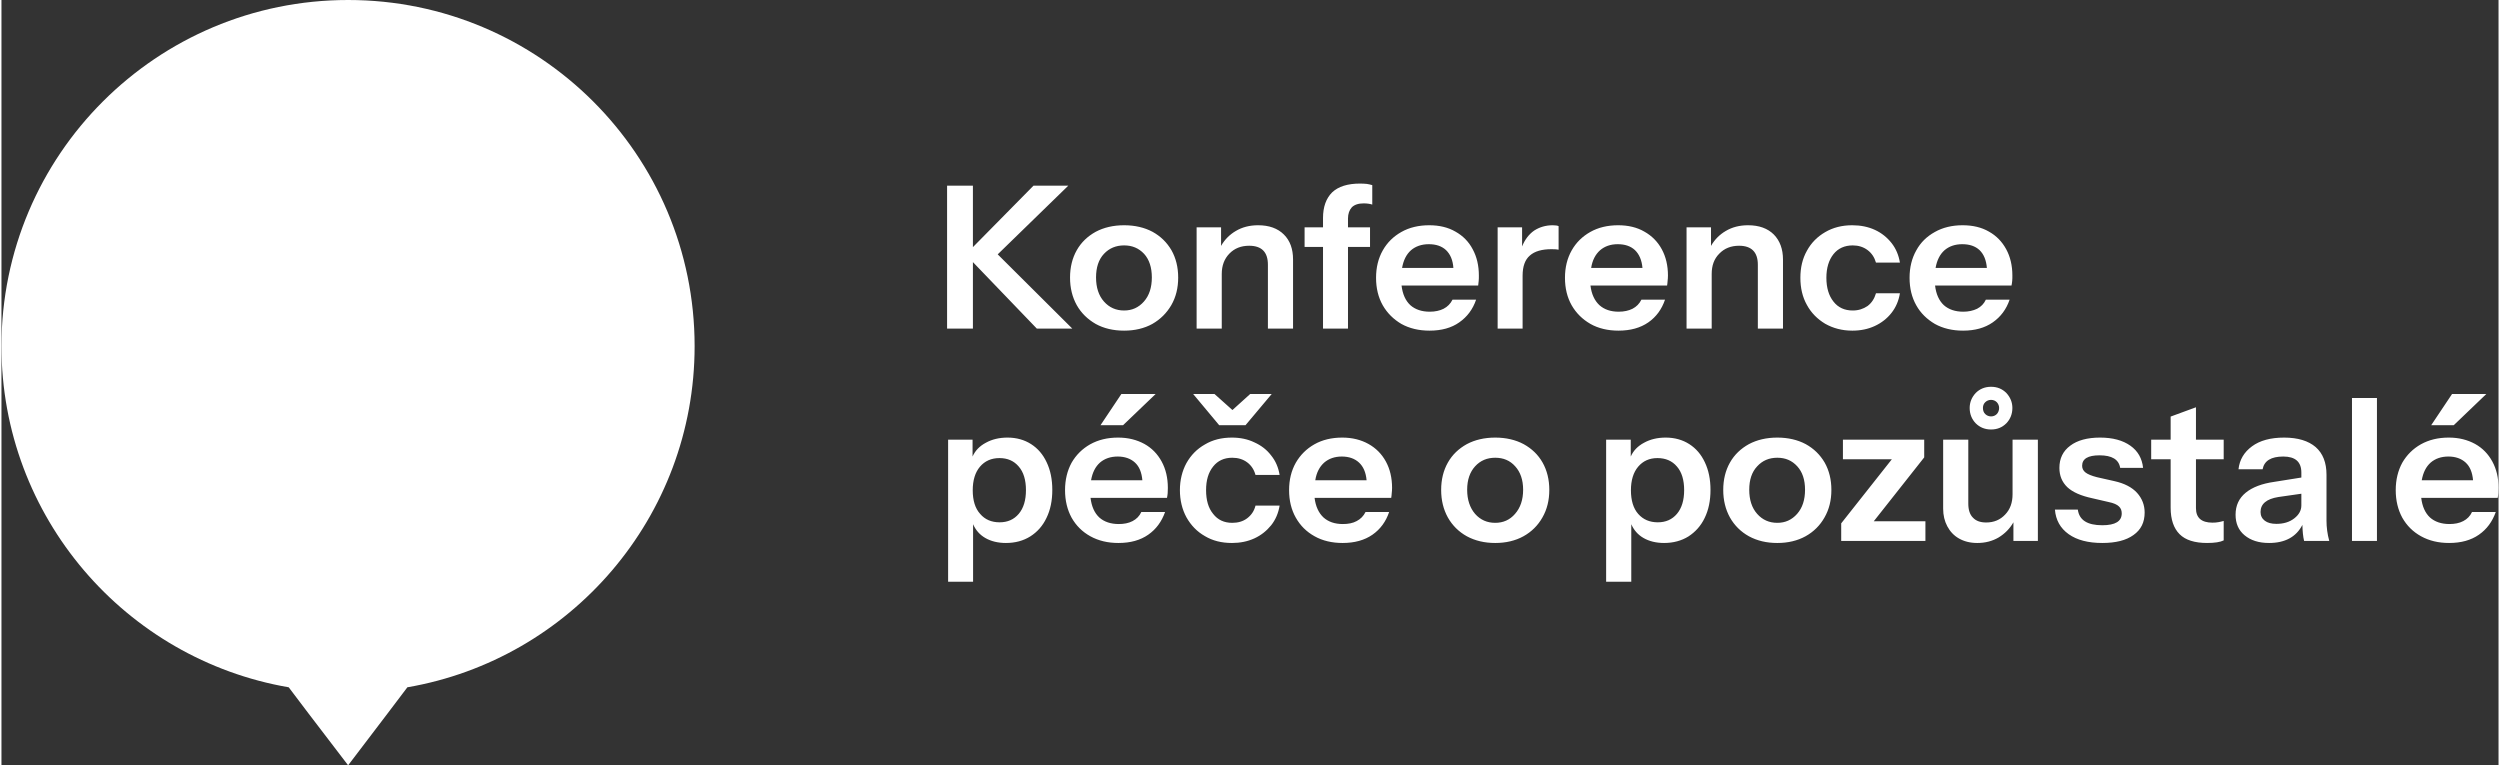
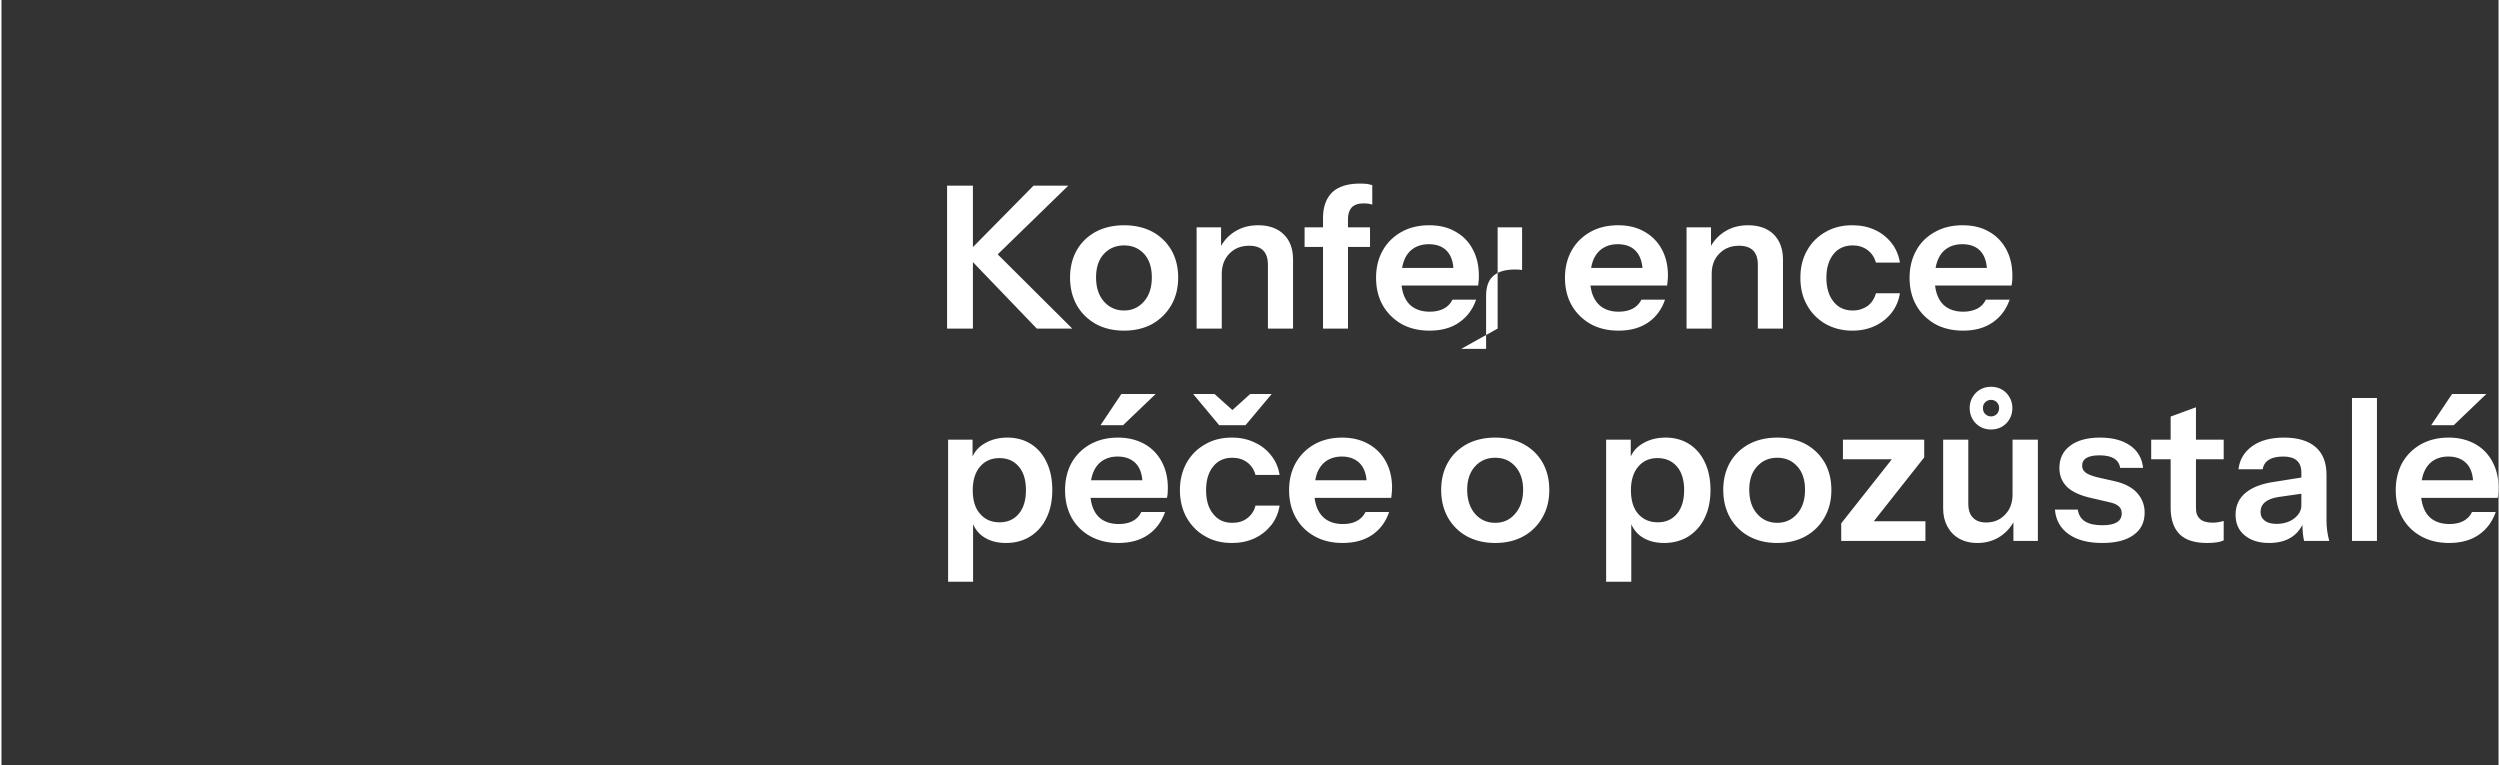
<svg xmlns="http://www.w3.org/2000/svg" xml:space="preserve" width="196px" height="60px" version="1.1" style="shape-rendering:geometricPrecision; text-rendering:geometricPrecision; image-rendering:optimizeQuality; fill-rule:evenodd; clip-rule:evenodd" viewBox="0 0 145 44.44">
  <rect x="0" y="0" width="145" height="44.44" fill="#333333" stroke="none" />
  <defs>
    <style type="text/css"> .fil1 {fill:none} .fil0 {fill:white} .fil2 {fill:white;fill-rule:nonzero} </style>
    <clipPath id="id0">
-       <path d="M20.13 0c11.11,0 20.12,9 20.12,20.1 0,9.93 -7.21,18.18 -16.68,19.81l-1.15 1.52 -2.29 3.01 -2.3 -3.01 -1.15 -1.52c-9.47,-1.63 -16.68,-9.88 -16.68,-19.81 0,-11.1 9.01,-20.1 20.13,-20.1z" />
-     </clipPath>
+       </clipPath>
  </defs>
  <g id="Vrstva_x0020_1">
-     <path class="fil0" d="M20.13 0c11.11,0 20.12,9 20.12,20.1 0,9.93 -7.21,18.18 -16.68,19.81l-1.15 1.52 -2.29 3.01 -2.3 -3.01 -1.15 -1.52c-9.47,-1.63 -16.68,-9.88 -16.68,-19.81 0,-11.1 9.01,-20.1 20.13,-20.1z" />
    <g style="clip-path:url(#id0)"> </g>
-     <path id="1" class="fil1" d="M20.13 0c11.11,0 20.12,9 20.12,20.1 0,9.93 -7.21,18.18 -16.68,19.81l-1.15 1.52 -2.29 3.01 -2.3 -3.01 -1.15 -1.52c-9.47,-1.63 -16.68,-9.88 -16.68,-19.81 0,-11.1 9.01,-20.1 20.13,-20.1z" />
-     <path class="fil2" d="M54.91 19.08l0 -8.3 1.5 0 0 3.57 3.52 -3.57 2.02 0 -4.1 3.99 4.33 4.31 -2.06 0 -3.71 -3.86 0 3.86 -1.5 0zm10.28 0.12c-0.63,0 -1.18,-0.13 -1.65,-0.39 -0.47,-0.27 -0.84,-0.63 -1.1,-1.09 -0.26,-0.47 -0.39,-1 -0.39,-1.6 0,-0.6 0.13,-1.13 0.39,-1.59 0.26,-0.46 0.63,-0.81 1.1,-1.07 0.47,-0.25 1.02,-0.38 1.65,-0.38 0.63,0 1.18,0.13 1.65,0.38 0.47,0.26 0.83,0.61 1.1,1.07 0.26,0.46 0.39,0.99 0.39,1.59 0,0.6 -0.13,1.13 -0.4,1.6 -0.27,0.46 -0.63,0.82 -1.1,1.09 -0.47,0.26 -1.02,0.39 -1.64,0.39zm0 -1.17c0.46,0 0.84,-0.17 1.15,-0.52 0.31,-0.35 0.46,-0.82 0.46,-1.4 0,-0.58 -0.15,-1.04 -0.45,-1.37 -0.31,-0.33 -0.69,-0.49 -1.16,-0.49 -0.47,0 -0.86,0.16 -1.17,0.49 -0.31,0.33 -0.46,0.79 -0.46,1.37 0,0.58 0.15,1.05 0.46,1.4 0.31,0.35 0.7,0.52 1.17,0.52zm4.21 1.05l0 -5.88 1.42 0 0 1.08c0.21,-0.37 0.5,-0.66 0.86,-0.87 0.37,-0.22 0.8,-0.33 1.29,-0.33 0.64,0 1.14,0.18 1.5,0.54 0.36,0.36 0.53,0.84 0.53,1.45l0 4.01 -1.46 0 0 -3.71c0,-0.73 -0.36,-1.1 -1.09,-1.1 -0.47,0 -0.85,0.15 -1.15,0.46 -0.29,0.3 -0.44,0.69 -0.44,1.18l0 3.17 -1.46 0zm7.34 0l0 -4.74 -1.07 0 0 -1.14 1.07 0 0 -0.54c0,-0.65 0.18,-1.14 0.53,-1.49 0.36,-0.34 0.9,-0.51 1.62,-0.51 0.16,0 0.29,0.01 0.4,0.02 0.11,0.02 0.21,0.04 0.31,0.07l0 1.13c-0.12,-0.04 -0.29,-0.07 -0.5,-0.07 -0.31,0 -0.54,0.08 -0.69,0.23 -0.14,0.16 -0.22,0.37 -0.22,0.65l0 0.51 1.28 0 0 1.14 -1.28 0 0 4.74 -1.45 0zm6.19 0.12c-0.63,0 -1.17,-0.13 -1.64,-0.39 -0.46,-0.27 -0.82,-0.63 -1.08,-1.08 -0.26,-0.46 -0.39,-0.99 -0.39,-1.6 0,-0.6 0.13,-1.13 0.39,-1.59 0.26,-0.46 0.62,-0.81 1.08,-1.07 0.46,-0.26 1,-0.39 1.62,-0.39 0.58,0 1.09,0.12 1.52,0.37 0.43,0.24 0.77,0.58 1,1.02 0.24,0.44 0.36,0.95 0.36,1.53 0,0.12 0,0.22 -0.01,0.31 -0.01,0.09 -0.02,0.18 -0.03,0.27l-4.45 0c0.06,0.5 0.23,0.88 0.51,1.14 0.28,0.25 0.66,0.38 1.13,0.38 0.31,0 0.58,-0.06 0.8,-0.17 0.23,-0.12 0.4,-0.29 0.52,-0.53l1.37 0c-0.19,0.56 -0.52,1 -0.98,1.32 -0.45,0.32 -1.03,0.48 -1.72,0.48zm-0.05 -5.02c-0.41,0 -0.76,0.12 -1.03,0.35 -0.27,0.24 -0.44,0.58 -0.52,1.03l2.98 0c-0.03,-0.46 -0.18,-0.8 -0.43,-1.04 -0.25,-0.23 -0.58,-0.34 -1,-0.34zm4 4.9l0 -5.88 1.42 0 0 1.11c0.16,-0.4 0.4,-0.71 0.7,-0.92 0.31,-0.2 0.67,-0.31 1.08,-0.31 0.16,0 0.27,0.02 0.34,0.05l0 1.37c-0.07,-0.02 -0.21,-0.03 -0.41,-0.03 -0.56,0 -0.98,0.12 -1.26,0.37 -0.28,0.24 -0.42,0.63 -0.42,1.17l0 3.07 -1.45 0zm7.02 0.12c-0.62,0 -1.17,-0.13 -1.63,-0.39 -0.47,-0.27 -0.83,-0.63 -1.09,-1.08 -0.26,-0.46 -0.39,-0.99 -0.39,-1.6 0,-0.6 0.13,-1.13 0.39,-1.59 0.26,-0.46 0.62,-0.81 1.08,-1.07 0.46,-0.26 1,-0.39 1.62,-0.39 0.58,0 1.09,0.12 1.52,0.37 0.43,0.24 0.77,0.58 1.01,1.02 0.24,0.44 0.36,0.95 0.36,1.53 0,0.12 -0.01,0.22 -0.02,0.31 0,0.09 -0.02,0.18 -0.03,0.27l-4.45 0c0.06,0.5 0.24,0.88 0.52,1.14 0.28,0.25 0.65,0.38 1.12,0.38 0.31,0 0.58,-0.06 0.8,-0.17 0.23,-0.12 0.4,-0.29 0.52,-0.53l1.37 0c-0.19,0.56 -0.51,1 -0.97,1.32 -0.46,0.32 -1.04,0.48 -1.73,0.48zm-0.05 -5.02c-0.41,0 -0.75,0.12 -1.02,0.35 -0.27,0.24 -0.45,0.58 -0.52,1.03l2.98 0c-0.04,-0.46 -0.19,-0.8 -0.44,-1.04 -0.25,-0.23 -0.58,-0.34 -1,-0.34zm4 4.9l0 -5.88 1.42 0 0 1.08c0.21,-0.37 0.5,-0.66 0.86,-0.87 0.37,-0.22 0.8,-0.33 1.29,-0.33 0.64,0 1.14,0.18 1.5,0.54 0.35,0.36 0.53,0.84 0.53,1.45l0 4.01 -1.46 0 0 -3.71c0,-0.73 -0.37,-1.1 -1.09,-1.1 -0.47,0 -0.85,0.15 -1.15,0.46 -0.3,0.3 -0.44,0.69 -0.44,1.18l0 3.17 -1.46 0zm9.62 0.12c-0.59,0 -1.11,-0.14 -1.57,-0.4 -0.45,-0.27 -0.81,-0.63 -1.06,-1.09 -0.26,-0.46 -0.38,-0.99 -0.38,-1.58 0,-0.59 0.12,-1.11 0.38,-1.57 0.25,-0.46 0.61,-0.82 1.06,-1.08 0.46,-0.27 0.98,-0.4 1.57,-0.4 0.49,0 0.93,0.09 1.32,0.27 0.39,0.18 0.71,0.44 0.97,0.77 0.25,0.32 0.41,0.7 0.48,1.13l-1.39 0c-0.09,-0.31 -0.25,-0.55 -0.49,-0.73 -0.24,-0.18 -0.53,-0.27 -0.86,-0.27 -0.47,0 -0.85,0.17 -1.12,0.51 -0.27,0.34 -0.41,0.8 -0.41,1.37 0,0.58 0.14,1.04 0.41,1.38 0.27,0.35 0.65,0.52 1.12,0.52 0.33,0 0.61,-0.09 0.86,-0.26 0.24,-0.18 0.4,-0.43 0.49,-0.74l1.39 0c-0.07,0.43 -0.23,0.81 -0.49,1.14 -0.25,0.32 -0.58,0.58 -0.97,0.76 -0.39,0.18 -0.82,0.27 -1.31,0.27zm6.44 0c-0.63,0 -1.17,-0.13 -1.64,-0.39 -0.46,-0.27 -0.83,-0.63 -1.08,-1.08 -0.26,-0.46 -0.39,-0.99 -0.39,-1.6 0,-0.6 0.13,-1.13 0.39,-1.59 0.25,-0.46 0.61,-0.81 1.08,-1.07 0.46,-0.26 1,-0.39 1.61,-0.39 0.59,0 1.1,0.12 1.53,0.37 0.43,0.24 0.76,0.58 1,1.02 0.24,0.44 0.36,0.95 0.36,1.53 0,0.12 0,0.22 -0.01,0.31 -0.01,0.09 -0.02,0.18 -0.04,0.27l-4.44 0c0.06,0.5 0.23,0.88 0.51,1.14 0.28,0.25 0.66,0.38 1.13,0.38 0.3,0 0.57,-0.06 0.8,-0.17 0.23,-0.12 0.4,-0.29 0.51,-0.53l1.38 0c-0.19,0.56 -0.52,1 -0.98,1.32 -0.46,0.32 -1.03,0.48 -1.72,0.48zm-0.05 -5.02c-0.42,0 -0.76,0.12 -1.03,0.35 -0.27,0.24 -0.44,0.58 -0.52,1.03l2.98 0c-0.04,-0.46 -0.18,-0.8 -0.43,-1.04 -0.25,-0.23 -0.58,-0.34 -1,-0.34zm-55.53 17.35c-0.47,0 -0.87,-0.1 -1.2,-0.29 -0.33,-0.19 -0.56,-0.46 -0.71,-0.8l0 3.34 -1.45 0 0 -8.25 1.42 0 0 0.98c0.15,-0.34 0.41,-0.61 0.77,-0.8 0.36,-0.2 0.78,-0.3 1.26,-0.3 0.52,0 0.98,0.13 1.37,0.38 0.39,0.25 0.69,0.6 0.9,1.05 0.22,0.46 0.33,0.99 0.33,1.61 0,0.62 -0.11,1.16 -0.34,1.63 -0.22,0.46 -0.53,0.81 -0.94,1.07 -0.4,0.25 -0.87,0.38 -1.41,0.38zm-0.37 -1.2c0.46,0 0.83,-0.16 1.11,-0.49 0.28,-0.33 0.42,-0.79 0.42,-1.38 0,-0.59 -0.14,-1.05 -0.42,-1.37 -0.28,-0.33 -0.65,-0.49 -1.12,-0.49 -0.47,0 -0.85,0.17 -1.13,0.5 -0.28,0.33 -0.42,0.79 -0.42,1.37 0,0.59 0.14,1.05 0.43,1.37 0.28,0.33 0.66,0.49 1.13,0.49zm6.9 1.2c-0.62,0 -1.16,-0.13 -1.63,-0.39 -0.47,-0.26 -0.83,-0.62 -1.09,-1.08 -0.25,-0.46 -0.38,-0.99 -0.38,-1.6 0,-0.6 0.13,-1.13 0.38,-1.59 0.26,-0.45 0.62,-0.81 1.08,-1.07 0.47,-0.26 1,-0.39 1.62,-0.39 0.59,0 1.09,0.13 1.53,0.37 0.43,0.24 0.76,0.58 1,1.02 0.24,0.44 0.36,0.95 0.36,1.53 0,0.12 -0.01,0.22 -0.01,0.31 -0.01,0.09 -0.02,0.18 -0.04,0.27l-4.44 0c0.06,0.5 0.23,0.88 0.51,1.14 0.28,0.25 0.66,0.38 1.13,0.38 0.3,0 0.57,-0.05 0.8,-0.17 0.23,-0.12 0.4,-0.29 0.51,-0.53l1.38 0c-0.2,0.56 -0.52,1 -0.98,1.32 -0.46,0.32 -1.03,0.48 -1.73,0.48zm-0.04 -5.02c-0.42,0 -0.76,0.12 -1.03,0.35 -0.27,0.24 -0.44,0.58 -0.52,1.03l2.98 0c-0.04,-0.46 -0.18,-0.8 -0.43,-1.03 -0.25,-0.23 -0.59,-0.35 -1,-0.35zm0.31 -1.82l-1.31 0 1.21 -1.81 1.99 0 -1.89 1.81zm6.32 6.84c-0.6,0 -1.12,-0.13 -1.57,-0.4 -0.46,-0.26 -0.81,-0.63 -1.07,-1.09 -0.25,-0.46 -0.38,-0.99 -0.38,-1.58 0,-0.58 0.13,-1.11 0.38,-1.57 0.26,-0.46 0.61,-0.82 1.07,-1.08 0.45,-0.27 0.97,-0.4 1.57,-0.4 0.48,0 0.92,0.09 1.31,0.28 0.4,0.18 0.72,0.43 0.97,0.76 0.26,0.32 0.42,0.7 0.49,1.13l-1.4 0c-0.08,-0.3 -0.24,-0.55 -0.48,-0.73 -0.24,-0.18 -0.53,-0.27 -0.87,-0.27 -0.47,0 -0.84,0.17 -1.11,0.51 -0.28,0.35 -0.41,0.8 -0.41,1.37 0,0.58 0.13,1.04 0.41,1.38 0.27,0.35 0.64,0.52 1.11,0.52 0.33,0 0.62,-0.08 0.86,-0.26 0.24,-0.18 0.41,-0.42 0.49,-0.74l1.4 0c-0.07,0.43 -0.23,0.81 -0.49,1.14 -0.26,0.32 -0.58,0.58 -0.97,0.76 -0.39,0.18 -0.83,0.27 -1.31,0.27zm-0.74 -6.84l-1.51 -1.81 1.24 0 1.04 0.93 1.03 -0.93 1.25 0 -1.52 1.81 -1.53 0zm7.17 6.84c-0.62,0 -1.17,-0.13 -1.63,-0.39 -0.47,-0.26 -0.83,-0.62 -1.09,-1.08 -0.26,-0.46 -0.39,-0.99 -0.39,-1.6 0,-0.6 0.13,-1.13 0.39,-1.59 0.26,-0.45 0.62,-0.81 1.08,-1.07 0.46,-0.26 1,-0.39 1.62,-0.39 0.58,0 1.09,0.13 1.52,0.37 0.43,0.24 0.77,0.58 1.01,1.02 0.24,0.44 0.36,0.95 0.36,1.53 0,0.12 -0.01,0.22 -0.02,0.31 0,0.09 -0.02,0.18 -0.03,0.27l-4.45 0c0.06,0.5 0.24,0.88 0.52,1.14 0.28,0.25 0.65,0.38 1.12,0.38 0.31,0 0.58,-0.05 0.8,-0.17 0.23,-0.12 0.4,-0.29 0.52,-0.53l1.37 0c-0.19,0.56 -0.51,1 -0.97,1.32 -0.46,0.32 -1.04,0.48 -1.73,0.48zm-0.05 -5.02c-0.41,0 -0.75,0.12 -1.02,0.35 -0.27,0.24 -0.45,0.58 -0.52,1.03l2.98 0c-0.04,-0.46 -0.19,-0.8 -0.44,-1.03 -0.25,-0.23 -0.58,-0.35 -1,-0.35zm8.91 5.02c-0.62,0 -1.17,-0.13 -1.65,-0.39 -0.47,-0.26 -0.84,-0.63 -1.1,-1.09 -0.26,-0.47 -0.39,-1 -0.39,-1.6 0,-0.6 0.13,-1.13 0.39,-1.59 0.26,-0.46 0.63,-0.81 1.1,-1.07 0.47,-0.25 1.02,-0.38 1.65,-0.38 0.63,0 1.18,0.13 1.65,0.38 0.47,0.26 0.84,0.61 1.1,1.07 0.26,0.46 0.39,0.99 0.39,1.59 0,0.6 -0.13,1.13 -0.4,1.6 -0.26,0.46 -0.63,0.83 -1.1,1.09 -0.47,0.26 -1.02,0.39 -1.64,0.39zm0 -1.17c0.46,0 0.85,-0.17 1.15,-0.52 0.31,-0.35 0.47,-0.82 0.47,-1.4 0,-0.58 -0.16,-1.03 -0.46,-1.36 -0.3,-0.34 -0.69,-0.5 -1.16,-0.5 -0.47,0 -0.86,0.16 -1.17,0.5 -0.3,0.33 -0.46,0.78 -0.46,1.36 0,0.58 0.16,1.05 0.46,1.4 0.31,0.35 0.7,0.52 1.17,0.52zm9.81 1.17c-0.47,0 -0.87,-0.1 -1.2,-0.29 -0.33,-0.19 -0.56,-0.46 -0.71,-0.8l0 3.34 -1.46 0 0 -8.25 1.43 0 0 0.98c0.15,-0.34 0.41,-0.61 0.77,-0.8 0.36,-0.2 0.78,-0.3 1.26,-0.3 0.52,0 0.98,0.13 1.37,0.38 0.39,0.25 0.69,0.6 0.9,1.05 0.22,0.46 0.33,0.99 0.33,1.61 0,0.62 -0.11,1.16 -0.34,1.63 -0.22,0.46 -0.54,0.81 -0.94,1.07 -0.4,0.25 -0.88,0.38 -1.41,0.38zm-0.37 -1.2c0.46,0 0.83,-0.16 1.11,-0.49 0.28,-0.33 0.42,-0.79 0.42,-1.38 0,-0.59 -0.14,-1.05 -0.42,-1.37 -0.28,-0.33 -0.66,-0.49 -1.13,-0.49 -0.47,0 -0.84,0.17 -1.12,0.5 -0.28,0.33 -0.42,0.79 -0.42,1.37 0,0.59 0.14,1.05 0.42,1.37 0.29,0.33 0.67,0.49 1.14,0.49zm6.94 1.2c-0.63,0 -1.17,-0.13 -1.65,-0.39 -0.47,-0.26 -0.84,-0.63 -1.1,-1.09 -0.26,-0.47 -0.39,-1 -0.39,-1.6 0,-0.6 0.13,-1.13 0.39,-1.59 0.26,-0.46 0.63,-0.81 1.1,-1.07 0.47,-0.25 1.02,-0.38 1.65,-0.38 0.63,0 1.18,0.13 1.65,0.38 0.47,0.26 0.83,0.61 1.1,1.07 0.26,0.46 0.39,0.99 0.39,1.59 0,0.6 -0.13,1.13 -0.4,1.6 -0.26,0.46 -0.63,0.83 -1.1,1.09 -0.47,0.26 -1.02,0.39 -1.64,0.39zm0 -1.17c0.46,0 0.84,-0.17 1.15,-0.52 0.31,-0.35 0.46,-0.82 0.46,-1.4 0,-0.58 -0.15,-1.03 -0.45,-1.36 -0.31,-0.34 -0.69,-0.5 -1.16,-0.5 -0.47,0 -0.86,0.16 -1.17,0.5 -0.31,0.33 -0.46,0.78 -0.46,1.36 0,0.58 0.15,1.05 0.46,1.4 0.31,0.35 0.7,0.52 1.17,0.52zm3.71 1.05l0 -1.02 2.94 -3.72 -2.84 0 0 -1.14 4.72 0 0 1.03 -2.93 3.71 3 0 0 1.14 -4.89 0zm7.9 0.12c-0.41,0 -0.76,-0.09 -1.06,-0.26 -0.3,-0.17 -0.52,-0.41 -0.68,-0.71 -0.16,-0.3 -0.24,-0.64 -0.24,-1.02l0 -4.01 1.46 0 0 3.71c0,0.37 0.09,0.64 0.27,0.82 0.18,0.19 0.43,0.28 0.77,0.28 0.44,0 0.81,-0.15 1.1,-0.46 0.29,-0.3 0.43,-0.69 0.43,-1.18l0 -3.17 1.47 0 0 5.88 -1.42 0 0 -1.08c-0.21,0.37 -0.5,0.66 -0.86,0.88 -0.36,0.21 -0.77,0.32 -1.24,0.32zm0.8 -6.59c-0.35,0 -0.65,-0.12 -0.89,-0.36 -0.23,-0.24 -0.35,-0.54 -0.35,-0.89 0,-0.33 0.12,-0.62 0.35,-0.87 0.24,-0.24 0.54,-0.36 0.89,-0.36 0.36,0 0.65,0.12 0.89,0.36 0.23,0.25 0.35,0.54 0.35,0.87 0,0.35 -0.12,0.65 -0.35,0.89 -0.24,0.24 -0.53,0.36 -0.89,0.36zm0 -0.76c0.14,0 0.25,-0.05 0.34,-0.14 0.08,-0.09 0.13,-0.21 0.13,-0.35 0,-0.13 -0.05,-0.24 -0.13,-0.33 -0.09,-0.09 -0.2,-0.14 -0.34,-0.14 -0.13,0 -0.25,0.05 -0.34,0.14 -0.09,0.09 -0.13,0.2 -0.13,0.33 0,0.14 0.04,0.26 0.13,0.35 0.09,0.09 0.21,0.14 0.34,0.14zm6.46 7.35c-0.82,0 -1.47,-0.17 -1.95,-0.51 -0.49,-0.35 -0.75,-0.82 -0.8,-1.43l1.33 0c0.08,0.61 0.55,0.91 1.42,0.91 0.76,0 1.13,-0.23 1.13,-0.69 0,-0.16 -0.05,-0.3 -0.16,-0.4 -0.11,-0.11 -0.31,-0.2 -0.61,-0.26l-0.95 -0.22c-0.65,-0.14 -1.13,-0.35 -1.44,-0.64 -0.31,-0.3 -0.46,-0.67 -0.46,-1.12 0,-0.55 0.21,-0.98 0.63,-1.29 0.41,-0.31 0.99,-0.47 1.73,-0.47 0.74,0 1.32,0.16 1.76,0.47 0.44,0.31 0.68,0.74 0.74,1.29l-1.33 0c-0.08,-0.49 -0.48,-0.73 -1.2,-0.73 -0.67,0 -1.01,0.2 -1.01,0.61 0,0.16 0.07,0.29 0.2,0.39 0.13,0.1 0.35,0.19 0.66,0.27l1.02 0.23c0.58,0.13 1.02,0.36 1.31,0.68 0.29,0.32 0.44,0.71 0.44,1.14 0,0.57 -0.21,1 -0.65,1.31 -0.43,0.31 -1.03,0.46 -1.81,0.46zm6.09 0c-0.73,0 -1.26,-0.17 -1.6,-0.51 -0.34,-0.34 -0.52,-0.85 -0.52,-1.54l0 -2.81 -1.13 0 0 -1.14 1.13 0 0 -1.34 1.47 -0.54 0 1.88 1.61 0 0 1.14 -1.61 0 0 2.84c0,0.56 0.32,0.84 0.96,0.84 0.13,0 0.25,-0.01 0.35,-0.03 0.11,-0.02 0.2,-0.04 0.3,-0.07l0 1.13c-0.2,0.1 -0.52,0.15 -0.96,0.15zm3.59 0c-0.59,0 -1.06,-0.15 -1.42,-0.45 -0.35,-0.29 -0.52,-0.69 -0.52,-1.19 0,-0.54 0.2,-0.96 0.59,-1.28 0.39,-0.32 0.95,-0.53 1.66,-0.63l1.57 -0.25 0 -0.29c0,-0.62 -0.35,-0.93 -1.05,-0.93 -0.71,0 -1.11,0.25 -1.2,0.74l-1.4 0c0.06,-0.55 0.32,-0.99 0.78,-1.33 0.46,-0.34 1.08,-0.51 1.87,-0.51 0.8,0 1.41,0.19 1.83,0.55 0.42,0.37 0.63,0.9 0.63,1.61l0 2.67c0,0.37 0.05,0.77 0.16,1.17l-1.46 0c-0.06,-0.24 -0.09,-0.55 -0.1,-0.93 -0.36,0.7 -1.01,1.05 -1.94,1.05zm-0.49 -1.8c0,0.22 0.09,0.39 0.25,0.51 0.16,0.12 0.38,0.18 0.67,0.18 0.41,0 0.76,-0.1 1.04,-0.32 0.27,-0.21 0.41,-0.46 0.41,-0.75l0 -0.68 -1.33 0.19c-0.69,0.11 -1.04,0.4 -1.04,0.87zm5.31 1.68l0 -8.3 1.45 0 0 8.3 -1.45 0zm5.64 0.12c-0.62,0 -1.16,-0.13 -1.63,-0.39 -0.47,-0.26 -0.83,-0.62 -1.09,-1.08 -0.25,-0.46 -0.38,-0.99 -0.38,-1.6 0,-0.6 0.13,-1.13 0.38,-1.59 0.26,-0.45 0.62,-0.81 1.08,-1.07 0.47,-0.26 1,-0.39 1.62,-0.39 0.59,0 1.09,0.13 1.53,0.37 0.43,0.24 0.76,0.58 1,1.02 0.24,0.44 0.36,0.95 0.36,1.53 0,0.12 -0.01,0.22 -0.01,0.31 -0.01,0.09 -0.02,0.18 -0.04,0.27l-4.44 0c0.06,0.5 0.23,0.88 0.51,1.14 0.28,0.25 0.66,0.38 1.13,0.38 0.3,0 0.57,-0.05 0.8,-0.17 0.23,-0.12 0.4,-0.29 0.51,-0.53l1.38 0c-0.2,0.56 -0.52,1 -0.98,1.32 -0.46,0.32 -1.03,0.48 -1.73,0.48zm-0.04 -5.02c-0.42,0 -0.76,0.12 -1.03,0.35 -0.27,0.24 -0.44,0.58 -0.52,1.03l2.98 0c-0.04,-0.46 -0.18,-0.8 -0.43,-1.03 -0.25,-0.23 -0.59,-0.35 -1,-0.35zm0.31 -1.82l-1.31 0 1.21 -1.81 1.99 0 -1.89 1.81z" />
+     <path class="fil2" d="M54.91 19.08l0 -8.3 1.5 0 0 3.57 3.52 -3.57 2.02 0 -4.1 3.99 4.33 4.31 -2.06 0 -3.71 -3.86 0 3.86 -1.5 0zm10.28 0.12c-0.63,0 -1.18,-0.13 -1.65,-0.39 -0.47,-0.27 -0.84,-0.63 -1.1,-1.09 -0.26,-0.47 -0.39,-1 -0.39,-1.6 0,-0.6 0.13,-1.13 0.39,-1.59 0.26,-0.46 0.63,-0.81 1.1,-1.07 0.47,-0.25 1.02,-0.38 1.65,-0.38 0.63,0 1.18,0.13 1.65,0.38 0.47,0.26 0.83,0.61 1.1,1.07 0.26,0.46 0.39,0.99 0.39,1.59 0,0.6 -0.13,1.13 -0.4,1.6 -0.27,0.46 -0.63,0.82 -1.1,1.09 -0.47,0.26 -1.02,0.39 -1.64,0.39zm0 -1.17c0.46,0 0.84,-0.17 1.15,-0.52 0.31,-0.35 0.46,-0.82 0.46,-1.4 0,-0.58 -0.15,-1.04 -0.45,-1.37 -0.31,-0.33 -0.69,-0.49 -1.16,-0.49 -0.47,0 -0.86,0.16 -1.17,0.49 -0.31,0.33 -0.46,0.79 -0.46,1.37 0,0.58 0.15,1.05 0.46,1.4 0.31,0.35 0.7,0.52 1.17,0.52zm4.21 1.05l0 -5.88 1.42 0 0 1.08c0.21,-0.37 0.5,-0.66 0.86,-0.87 0.37,-0.22 0.8,-0.33 1.29,-0.33 0.64,0 1.14,0.18 1.5,0.54 0.36,0.36 0.53,0.84 0.53,1.45l0 4.01 -1.46 0 0 -3.71c0,-0.73 -0.36,-1.1 -1.09,-1.1 -0.47,0 -0.85,0.15 -1.15,0.46 -0.29,0.3 -0.44,0.69 -0.44,1.18l0 3.17 -1.46 0zm7.34 0l0 -4.74 -1.07 0 0 -1.14 1.07 0 0 -0.54c0,-0.65 0.18,-1.14 0.53,-1.49 0.36,-0.34 0.9,-0.51 1.62,-0.51 0.16,0 0.29,0.01 0.4,0.02 0.11,0.02 0.21,0.04 0.31,0.07l0 1.13c-0.12,-0.04 -0.29,-0.07 -0.5,-0.07 -0.31,0 -0.54,0.08 -0.69,0.23 -0.14,0.16 -0.22,0.37 -0.22,0.65l0 0.51 1.28 0 0 1.14 -1.28 0 0 4.74 -1.45 0zm6.19 0.12c-0.63,0 -1.17,-0.13 -1.64,-0.39 -0.46,-0.27 -0.82,-0.63 -1.08,-1.08 -0.26,-0.46 -0.39,-0.99 -0.39,-1.6 0,-0.6 0.13,-1.13 0.39,-1.59 0.26,-0.46 0.62,-0.81 1.08,-1.07 0.46,-0.26 1,-0.39 1.62,-0.39 0.58,0 1.09,0.12 1.52,0.37 0.43,0.24 0.77,0.58 1,1.02 0.24,0.44 0.36,0.95 0.36,1.53 0,0.12 0,0.22 -0.01,0.31 -0.01,0.09 -0.02,0.18 -0.03,0.27l-4.45 0c0.06,0.5 0.23,0.88 0.51,1.14 0.28,0.25 0.66,0.38 1.13,0.38 0.31,0 0.58,-0.06 0.8,-0.17 0.23,-0.12 0.4,-0.29 0.52,-0.53l1.37 0c-0.19,0.56 -0.52,1 -0.98,1.32 -0.45,0.32 -1.03,0.48 -1.72,0.48zm-0.05 -5.02c-0.41,0 -0.76,0.12 -1.03,0.35 -0.27,0.24 -0.44,0.58 -0.52,1.03l2.98 0c-0.03,-0.46 -0.18,-0.8 -0.43,-1.04 -0.25,-0.23 -0.58,-0.34 -1,-0.34zm4 4.9l0 -5.88 1.42 0 0 1.11l0 1.37c-0.07,-0.02 -0.21,-0.03 -0.41,-0.03 -0.56,0 -0.98,0.12 -1.26,0.37 -0.28,0.24 -0.42,0.63 -0.42,1.17l0 3.07 -1.45 0zm7.02 0.12c-0.62,0 -1.17,-0.13 -1.63,-0.39 -0.47,-0.27 -0.83,-0.63 -1.09,-1.08 -0.26,-0.46 -0.39,-0.99 -0.39,-1.6 0,-0.6 0.13,-1.13 0.39,-1.59 0.26,-0.46 0.62,-0.81 1.08,-1.07 0.46,-0.26 1,-0.39 1.62,-0.39 0.58,0 1.09,0.12 1.52,0.37 0.43,0.24 0.77,0.58 1.01,1.02 0.24,0.44 0.36,0.95 0.36,1.53 0,0.12 -0.01,0.22 -0.02,0.31 0,0.09 -0.02,0.18 -0.03,0.27l-4.45 0c0.06,0.5 0.24,0.88 0.52,1.14 0.28,0.25 0.65,0.38 1.12,0.38 0.31,0 0.58,-0.06 0.8,-0.17 0.23,-0.12 0.4,-0.29 0.52,-0.53l1.37 0c-0.19,0.56 -0.51,1 -0.97,1.32 -0.46,0.32 -1.04,0.48 -1.73,0.48zm-0.05 -5.02c-0.41,0 -0.75,0.12 -1.02,0.35 -0.27,0.24 -0.45,0.58 -0.52,1.03l2.98 0c-0.04,-0.46 -0.19,-0.8 -0.44,-1.04 -0.25,-0.23 -0.58,-0.34 -1,-0.34zm4 4.9l0 -5.88 1.42 0 0 1.08c0.21,-0.37 0.5,-0.66 0.86,-0.87 0.37,-0.22 0.8,-0.33 1.29,-0.33 0.64,0 1.14,0.18 1.5,0.54 0.35,0.36 0.53,0.84 0.53,1.45l0 4.01 -1.46 0 0 -3.71c0,-0.73 -0.37,-1.1 -1.09,-1.1 -0.47,0 -0.85,0.15 -1.15,0.46 -0.3,0.3 -0.44,0.69 -0.44,1.18l0 3.17 -1.46 0zm9.62 0.12c-0.59,0 -1.11,-0.14 -1.57,-0.4 -0.45,-0.27 -0.81,-0.63 -1.06,-1.09 -0.26,-0.46 -0.38,-0.99 -0.38,-1.58 0,-0.59 0.12,-1.11 0.38,-1.57 0.25,-0.46 0.61,-0.82 1.06,-1.08 0.46,-0.27 0.98,-0.4 1.57,-0.4 0.49,0 0.93,0.09 1.32,0.27 0.39,0.18 0.71,0.44 0.97,0.77 0.25,0.32 0.41,0.7 0.48,1.13l-1.39 0c-0.09,-0.31 -0.25,-0.55 -0.49,-0.73 -0.24,-0.18 -0.53,-0.27 -0.86,-0.27 -0.47,0 -0.85,0.17 -1.12,0.51 -0.27,0.34 -0.41,0.8 -0.41,1.37 0,0.58 0.14,1.04 0.41,1.38 0.27,0.35 0.65,0.52 1.12,0.52 0.33,0 0.61,-0.09 0.86,-0.26 0.24,-0.18 0.4,-0.43 0.49,-0.74l1.39 0c-0.07,0.43 -0.23,0.81 -0.49,1.14 -0.25,0.32 -0.58,0.58 -0.97,0.76 -0.39,0.18 -0.82,0.27 -1.31,0.27zm6.44 0c-0.63,0 -1.17,-0.13 -1.64,-0.39 -0.46,-0.27 -0.83,-0.63 -1.08,-1.08 -0.26,-0.46 -0.39,-0.99 -0.39,-1.6 0,-0.6 0.13,-1.13 0.39,-1.59 0.25,-0.46 0.61,-0.81 1.08,-1.07 0.46,-0.26 1,-0.39 1.61,-0.39 0.59,0 1.1,0.12 1.53,0.37 0.43,0.24 0.76,0.58 1,1.02 0.24,0.44 0.36,0.95 0.36,1.53 0,0.12 0,0.22 -0.01,0.31 -0.01,0.09 -0.02,0.18 -0.04,0.27l-4.44 0c0.06,0.5 0.23,0.88 0.51,1.14 0.28,0.25 0.66,0.38 1.13,0.38 0.3,0 0.57,-0.06 0.8,-0.17 0.23,-0.12 0.4,-0.29 0.51,-0.53l1.38 0c-0.19,0.56 -0.52,1 -0.98,1.32 -0.46,0.32 -1.03,0.48 -1.72,0.48zm-0.05 -5.02c-0.42,0 -0.76,0.12 -1.03,0.35 -0.27,0.24 -0.44,0.58 -0.52,1.03l2.98 0c-0.04,-0.46 -0.18,-0.8 -0.43,-1.04 -0.25,-0.23 -0.58,-0.34 -1,-0.34zm-55.53 17.35c-0.47,0 -0.87,-0.1 -1.2,-0.29 -0.33,-0.19 -0.56,-0.46 -0.71,-0.8l0 3.34 -1.45 0 0 -8.25 1.42 0 0 0.98c0.15,-0.34 0.41,-0.61 0.77,-0.8 0.36,-0.2 0.78,-0.3 1.26,-0.3 0.52,0 0.98,0.13 1.37,0.38 0.39,0.25 0.69,0.6 0.9,1.05 0.22,0.46 0.33,0.99 0.33,1.61 0,0.62 -0.11,1.16 -0.34,1.63 -0.22,0.46 -0.53,0.81 -0.94,1.07 -0.4,0.25 -0.87,0.38 -1.41,0.38zm-0.37 -1.2c0.46,0 0.83,-0.16 1.11,-0.49 0.28,-0.33 0.42,-0.79 0.42,-1.38 0,-0.59 -0.14,-1.05 -0.42,-1.37 -0.28,-0.33 -0.65,-0.49 -1.12,-0.49 -0.47,0 -0.85,0.17 -1.13,0.5 -0.28,0.33 -0.42,0.79 -0.42,1.37 0,0.59 0.14,1.05 0.43,1.37 0.28,0.33 0.66,0.49 1.13,0.49zm6.9 1.2c-0.62,0 -1.16,-0.13 -1.63,-0.39 -0.47,-0.26 -0.83,-0.62 -1.09,-1.08 -0.25,-0.46 -0.38,-0.99 -0.38,-1.6 0,-0.6 0.13,-1.13 0.38,-1.59 0.26,-0.45 0.62,-0.81 1.08,-1.07 0.47,-0.26 1,-0.39 1.62,-0.39 0.59,0 1.09,0.13 1.53,0.37 0.43,0.24 0.76,0.58 1,1.02 0.24,0.44 0.36,0.95 0.36,1.53 0,0.12 -0.01,0.22 -0.01,0.31 -0.01,0.09 -0.02,0.18 -0.04,0.27l-4.44 0c0.06,0.5 0.23,0.88 0.51,1.14 0.28,0.25 0.66,0.38 1.13,0.38 0.3,0 0.57,-0.05 0.8,-0.17 0.23,-0.12 0.4,-0.29 0.51,-0.53l1.38 0c-0.2,0.56 -0.52,1 -0.98,1.32 -0.46,0.32 -1.03,0.48 -1.73,0.48zm-0.04 -5.02c-0.42,0 -0.76,0.12 -1.03,0.35 -0.27,0.24 -0.44,0.58 -0.52,1.03l2.98 0c-0.04,-0.46 -0.18,-0.8 -0.43,-1.03 -0.25,-0.23 -0.59,-0.35 -1,-0.35zm0.31 -1.82l-1.31 0 1.21 -1.81 1.99 0 -1.89 1.81zm6.32 6.84c-0.6,0 -1.12,-0.13 -1.57,-0.4 -0.46,-0.26 -0.81,-0.63 -1.07,-1.09 -0.25,-0.46 -0.38,-0.99 -0.38,-1.58 0,-0.58 0.13,-1.11 0.38,-1.57 0.26,-0.46 0.61,-0.82 1.07,-1.08 0.45,-0.27 0.97,-0.4 1.57,-0.4 0.48,0 0.92,0.09 1.31,0.28 0.4,0.18 0.72,0.43 0.97,0.76 0.26,0.32 0.42,0.7 0.49,1.13l-1.4 0c-0.08,-0.3 -0.24,-0.55 -0.48,-0.73 -0.24,-0.18 -0.53,-0.27 -0.87,-0.27 -0.47,0 -0.84,0.17 -1.11,0.51 -0.28,0.35 -0.41,0.8 -0.41,1.37 0,0.58 0.13,1.04 0.41,1.38 0.27,0.35 0.64,0.52 1.11,0.52 0.33,0 0.62,-0.08 0.86,-0.26 0.24,-0.18 0.41,-0.42 0.49,-0.74l1.4 0c-0.07,0.43 -0.23,0.81 -0.49,1.14 -0.26,0.32 -0.58,0.58 -0.97,0.76 -0.39,0.18 -0.83,0.27 -1.31,0.27zm-0.74 -6.84l-1.51 -1.81 1.24 0 1.04 0.93 1.03 -0.93 1.25 0 -1.52 1.81 -1.53 0zm7.17 6.84c-0.62,0 -1.17,-0.13 -1.63,-0.39 -0.47,-0.26 -0.83,-0.62 -1.09,-1.08 -0.26,-0.46 -0.39,-0.99 -0.39,-1.6 0,-0.6 0.13,-1.13 0.39,-1.59 0.26,-0.45 0.62,-0.81 1.08,-1.07 0.46,-0.26 1,-0.39 1.62,-0.39 0.58,0 1.09,0.13 1.52,0.37 0.43,0.24 0.77,0.58 1.01,1.02 0.24,0.44 0.36,0.95 0.36,1.53 0,0.12 -0.01,0.22 -0.02,0.31 0,0.09 -0.02,0.18 -0.03,0.27l-4.45 0c0.06,0.5 0.24,0.88 0.52,1.14 0.28,0.25 0.65,0.38 1.12,0.38 0.31,0 0.58,-0.05 0.8,-0.17 0.23,-0.12 0.4,-0.29 0.52,-0.53l1.37 0c-0.19,0.56 -0.51,1 -0.97,1.32 -0.46,0.32 -1.04,0.48 -1.73,0.48zm-0.05 -5.02c-0.41,0 -0.75,0.12 -1.02,0.35 -0.27,0.24 -0.45,0.58 -0.52,1.03l2.98 0c-0.04,-0.46 -0.19,-0.8 -0.44,-1.03 -0.25,-0.23 -0.58,-0.35 -1,-0.35zm8.91 5.02c-0.62,0 -1.17,-0.13 -1.65,-0.39 -0.47,-0.26 -0.84,-0.63 -1.1,-1.09 -0.26,-0.47 -0.39,-1 -0.39,-1.6 0,-0.6 0.13,-1.13 0.39,-1.59 0.26,-0.46 0.63,-0.81 1.1,-1.07 0.47,-0.25 1.02,-0.38 1.65,-0.38 0.63,0 1.18,0.13 1.65,0.38 0.47,0.26 0.84,0.61 1.1,1.07 0.26,0.46 0.39,0.99 0.39,1.59 0,0.6 -0.13,1.13 -0.4,1.6 -0.26,0.46 -0.63,0.83 -1.1,1.09 -0.47,0.26 -1.02,0.39 -1.64,0.39zm0 -1.17c0.46,0 0.85,-0.17 1.15,-0.52 0.31,-0.35 0.47,-0.82 0.47,-1.4 0,-0.58 -0.16,-1.03 -0.46,-1.36 -0.3,-0.34 -0.69,-0.5 -1.16,-0.5 -0.47,0 -0.86,0.16 -1.17,0.5 -0.3,0.33 -0.46,0.78 -0.46,1.36 0,0.58 0.16,1.05 0.46,1.4 0.31,0.35 0.7,0.52 1.17,0.52zm9.81 1.17c-0.47,0 -0.87,-0.1 -1.2,-0.29 -0.33,-0.19 -0.56,-0.46 -0.71,-0.8l0 3.34 -1.46 0 0 -8.25 1.43 0 0 0.98c0.15,-0.34 0.41,-0.61 0.77,-0.8 0.36,-0.2 0.78,-0.3 1.26,-0.3 0.52,0 0.98,0.13 1.37,0.38 0.39,0.25 0.69,0.6 0.9,1.05 0.22,0.46 0.33,0.99 0.33,1.61 0,0.62 -0.11,1.16 -0.34,1.63 -0.22,0.46 -0.54,0.81 -0.94,1.07 -0.4,0.25 -0.88,0.38 -1.41,0.38zm-0.37 -1.2c0.46,0 0.83,-0.16 1.11,-0.49 0.28,-0.33 0.42,-0.79 0.42,-1.38 0,-0.59 -0.14,-1.05 -0.42,-1.37 -0.28,-0.33 -0.66,-0.49 -1.13,-0.49 -0.47,0 -0.84,0.17 -1.12,0.5 -0.28,0.33 -0.42,0.79 -0.42,1.37 0,0.59 0.14,1.05 0.42,1.37 0.29,0.33 0.67,0.49 1.14,0.49zm6.94 1.2c-0.63,0 -1.17,-0.13 -1.65,-0.39 -0.47,-0.26 -0.84,-0.63 -1.1,-1.09 -0.26,-0.47 -0.39,-1 -0.39,-1.6 0,-0.6 0.13,-1.13 0.39,-1.59 0.26,-0.46 0.63,-0.81 1.1,-1.07 0.47,-0.25 1.02,-0.38 1.65,-0.38 0.63,0 1.18,0.13 1.65,0.38 0.47,0.26 0.83,0.61 1.1,1.07 0.26,0.46 0.39,0.99 0.39,1.59 0,0.6 -0.13,1.13 -0.4,1.6 -0.26,0.46 -0.63,0.83 -1.1,1.09 -0.47,0.26 -1.02,0.39 -1.64,0.39zm0 -1.17c0.46,0 0.84,-0.17 1.15,-0.52 0.31,-0.35 0.46,-0.82 0.46,-1.4 0,-0.58 -0.15,-1.03 -0.45,-1.36 -0.31,-0.34 -0.69,-0.5 -1.16,-0.5 -0.47,0 -0.86,0.16 -1.17,0.5 -0.31,0.33 -0.46,0.78 -0.46,1.36 0,0.58 0.15,1.05 0.46,1.4 0.31,0.35 0.7,0.52 1.17,0.52zm3.71 1.05l0 -1.02 2.94 -3.72 -2.84 0 0 -1.14 4.72 0 0 1.03 -2.93 3.71 3 0 0 1.14 -4.89 0zm7.9 0.12c-0.41,0 -0.76,-0.09 -1.06,-0.26 -0.3,-0.17 -0.52,-0.41 -0.68,-0.71 -0.16,-0.3 -0.24,-0.64 -0.24,-1.02l0 -4.01 1.46 0 0 3.71c0,0.37 0.09,0.64 0.27,0.82 0.18,0.19 0.43,0.28 0.77,0.28 0.44,0 0.81,-0.15 1.1,-0.46 0.29,-0.3 0.43,-0.69 0.43,-1.18l0 -3.17 1.47 0 0 5.88 -1.42 0 0 -1.08c-0.21,0.37 -0.5,0.66 -0.86,0.88 -0.36,0.21 -0.77,0.32 -1.24,0.32zm0.8 -6.59c-0.35,0 -0.65,-0.12 -0.89,-0.36 -0.23,-0.24 -0.35,-0.54 -0.35,-0.89 0,-0.33 0.12,-0.62 0.35,-0.87 0.24,-0.24 0.54,-0.36 0.89,-0.36 0.36,0 0.65,0.12 0.89,0.36 0.23,0.25 0.35,0.54 0.35,0.87 0,0.35 -0.12,0.65 -0.35,0.89 -0.24,0.24 -0.53,0.36 -0.89,0.36zm0 -0.76c0.14,0 0.25,-0.05 0.34,-0.14 0.08,-0.09 0.13,-0.21 0.13,-0.35 0,-0.13 -0.05,-0.24 -0.13,-0.33 -0.09,-0.09 -0.2,-0.14 -0.34,-0.14 -0.13,0 -0.25,0.05 -0.34,0.14 -0.09,0.09 -0.13,0.2 -0.13,0.33 0,0.14 0.04,0.26 0.13,0.35 0.09,0.09 0.21,0.14 0.34,0.14zm6.46 7.35c-0.82,0 -1.47,-0.17 -1.95,-0.51 -0.49,-0.35 -0.75,-0.82 -0.8,-1.43l1.33 0c0.08,0.61 0.55,0.91 1.42,0.91 0.76,0 1.13,-0.23 1.13,-0.69 0,-0.16 -0.05,-0.3 -0.16,-0.4 -0.11,-0.11 -0.31,-0.2 -0.61,-0.26l-0.95 -0.22c-0.65,-0.14 -1.13,-0.35 -1.44,-0.64 -0.31,-0.3 -0.46,-0.67 -0.46,-1.12 0,-0.55 0.21,-0.98 0.63,-1.29 0.41,-0.31 0.99,-0.47 1.73,-0.47 0.74,0 1.32,0.16 1.76,0.47 0.44,0.31 0.68,0.74 0.74,1.29l-1.33 0c-0.08,-0.49 -0.48,-0.73 -1.2,-0.73 -0.67,0 -1.01,0.2 -1.01,0.61 0,0.16 0.07,0.29 0.2,0.39 0.13,0.1 0.35,0.19 0.66,0.27l1.02 0.23c0.58,0.13 1.02,0.36 1.31,0.68 0.29,0.32 0.44,0.71 0.44,1.14 0,0.57 -0.21,1 -0.65,1.31 -0.43,0.31 -1.03,0.46 -1.81,0.46zm6.09 0c-0.73,0 -1.26,-0.17 -1.6,-0.51 -0.34,-0.34 -0.52,-0.85 -0.52,-1.54l0 -2.81 -1.13 0 0 -1.14 1.13 0 0 -1.34 1.47 -0.54 0 1.88 1.61 0 0 1.14 -1.61 0 0 2.84c0,0.56 0.32,0.84 0.96,0.84 0.13,0 0.25,-0.01 0.35,-0.03 0.11,-0.02 0.2,-0.04 0.3,-0.07l0 1.13c-0.2,0.1 -0.52,0.15 -0.96,0.15zm3.59 0c-0.59,0 -1.06,-0.15 -1.42,-0.45 -0.35,-0.29 -0.52,-0.69 -0.52,-1.19 0,-0.54 0.2,-0.96 0.59,-1.28 0.39,-0.32 0.95,-0.53 1.66,-0.63l1.57 -0.25 0 -0.29c0,-0.62 -0.35,-0.93 -1.05,-0.93 -0.71,0 -1.11,0.25 -1.2,0.74l-1.4 0c0.06,-0.55 0.32,-0.99 0.78,-1.33 0.46,-0.34 1.08,-0.51 1.87,-0.51 0.8,0 1.41,0.19 1.83,0.55 0.42,0.37 0.63,0.9 0.63,1.61l0 2.67c0,0.37 0.05,0.77 0.16,1.17l-1.46 0c-0.06,-0.24 -0.09,-0.55 -0.1,-0.93 -0.36,0.7 -1.01,1.05 -1.94,1.05zm-0.49 -1.8c0,0.22 0.09,0.39 0.25,0.51 0.16,0.12 0.38,0.18 0.67,0.18 0.41,0 0.76,-0.1 1.04,-0.32 0.27,-0.21 0.41,-0.46 0.41,-0.75l0 -0.68 -1.33 0.19c-0.69,0.11 -1.04,0.4 -1.04,0.87zm5.31 1.68l0 -8.3 1.45 0 0 8.3 -1.45 0zm5.64 0.12c-0.62,0 -1.16,-0.13 -1.63,-0.39 -0.47,-0.26 -0.83,-0.62 -1.09,-1.08 -0.25,-0.46 -0.38,-0.99 -0.38,-1.6 0,-0.6 0.13,-1.13 0.38,-1.59 0.26,-0.45 0.62,-0.81 1.08,-1.07 0.47,-0.26 1,-0.39 1.62,-0.39 0.59,0 1.09,0.13 1.53,0.37 0.43,0.24 0.76,0.58 1,1.02 0.24,0.44 0.36,0.95 0.36,1.53 0,0.12 -0.01,0.22 -0.01,0.31 -0.01,0.09 -0.02,0.18 -0.04,0.27l-4.44 0c0.06,0.5 0.23,0.88 0.51,1.14 0.28,0.25 0.66,0.38 1.13,0.38 0.3,0 0.57,-0.05 0.8,-0.17 0.23,-0.12 0.4,-0.29 0.51,-0.53l1.38 0c-0.2,0.56 -0.52,1 -0.98,1.32 -0.46,0.32 -1.03,0.48 -1.73,0.48zm-0.04 -5.02c-0.42,0 -0.76,0.12 -1.03,0.35 -0.27,0.24 -0.44,0.58 -0.52,1.03l2.98 0c-0.04,-0.46 -0.18,-0.8 -0.43,-1.03 -0.25,-0.23 -0.59,-0.35 -1,-0.35zm0.31 -1.82l-1.31 0 1.21 -1.81 1.99 0 -1.89 1.81z" />
  </g>
</svg>